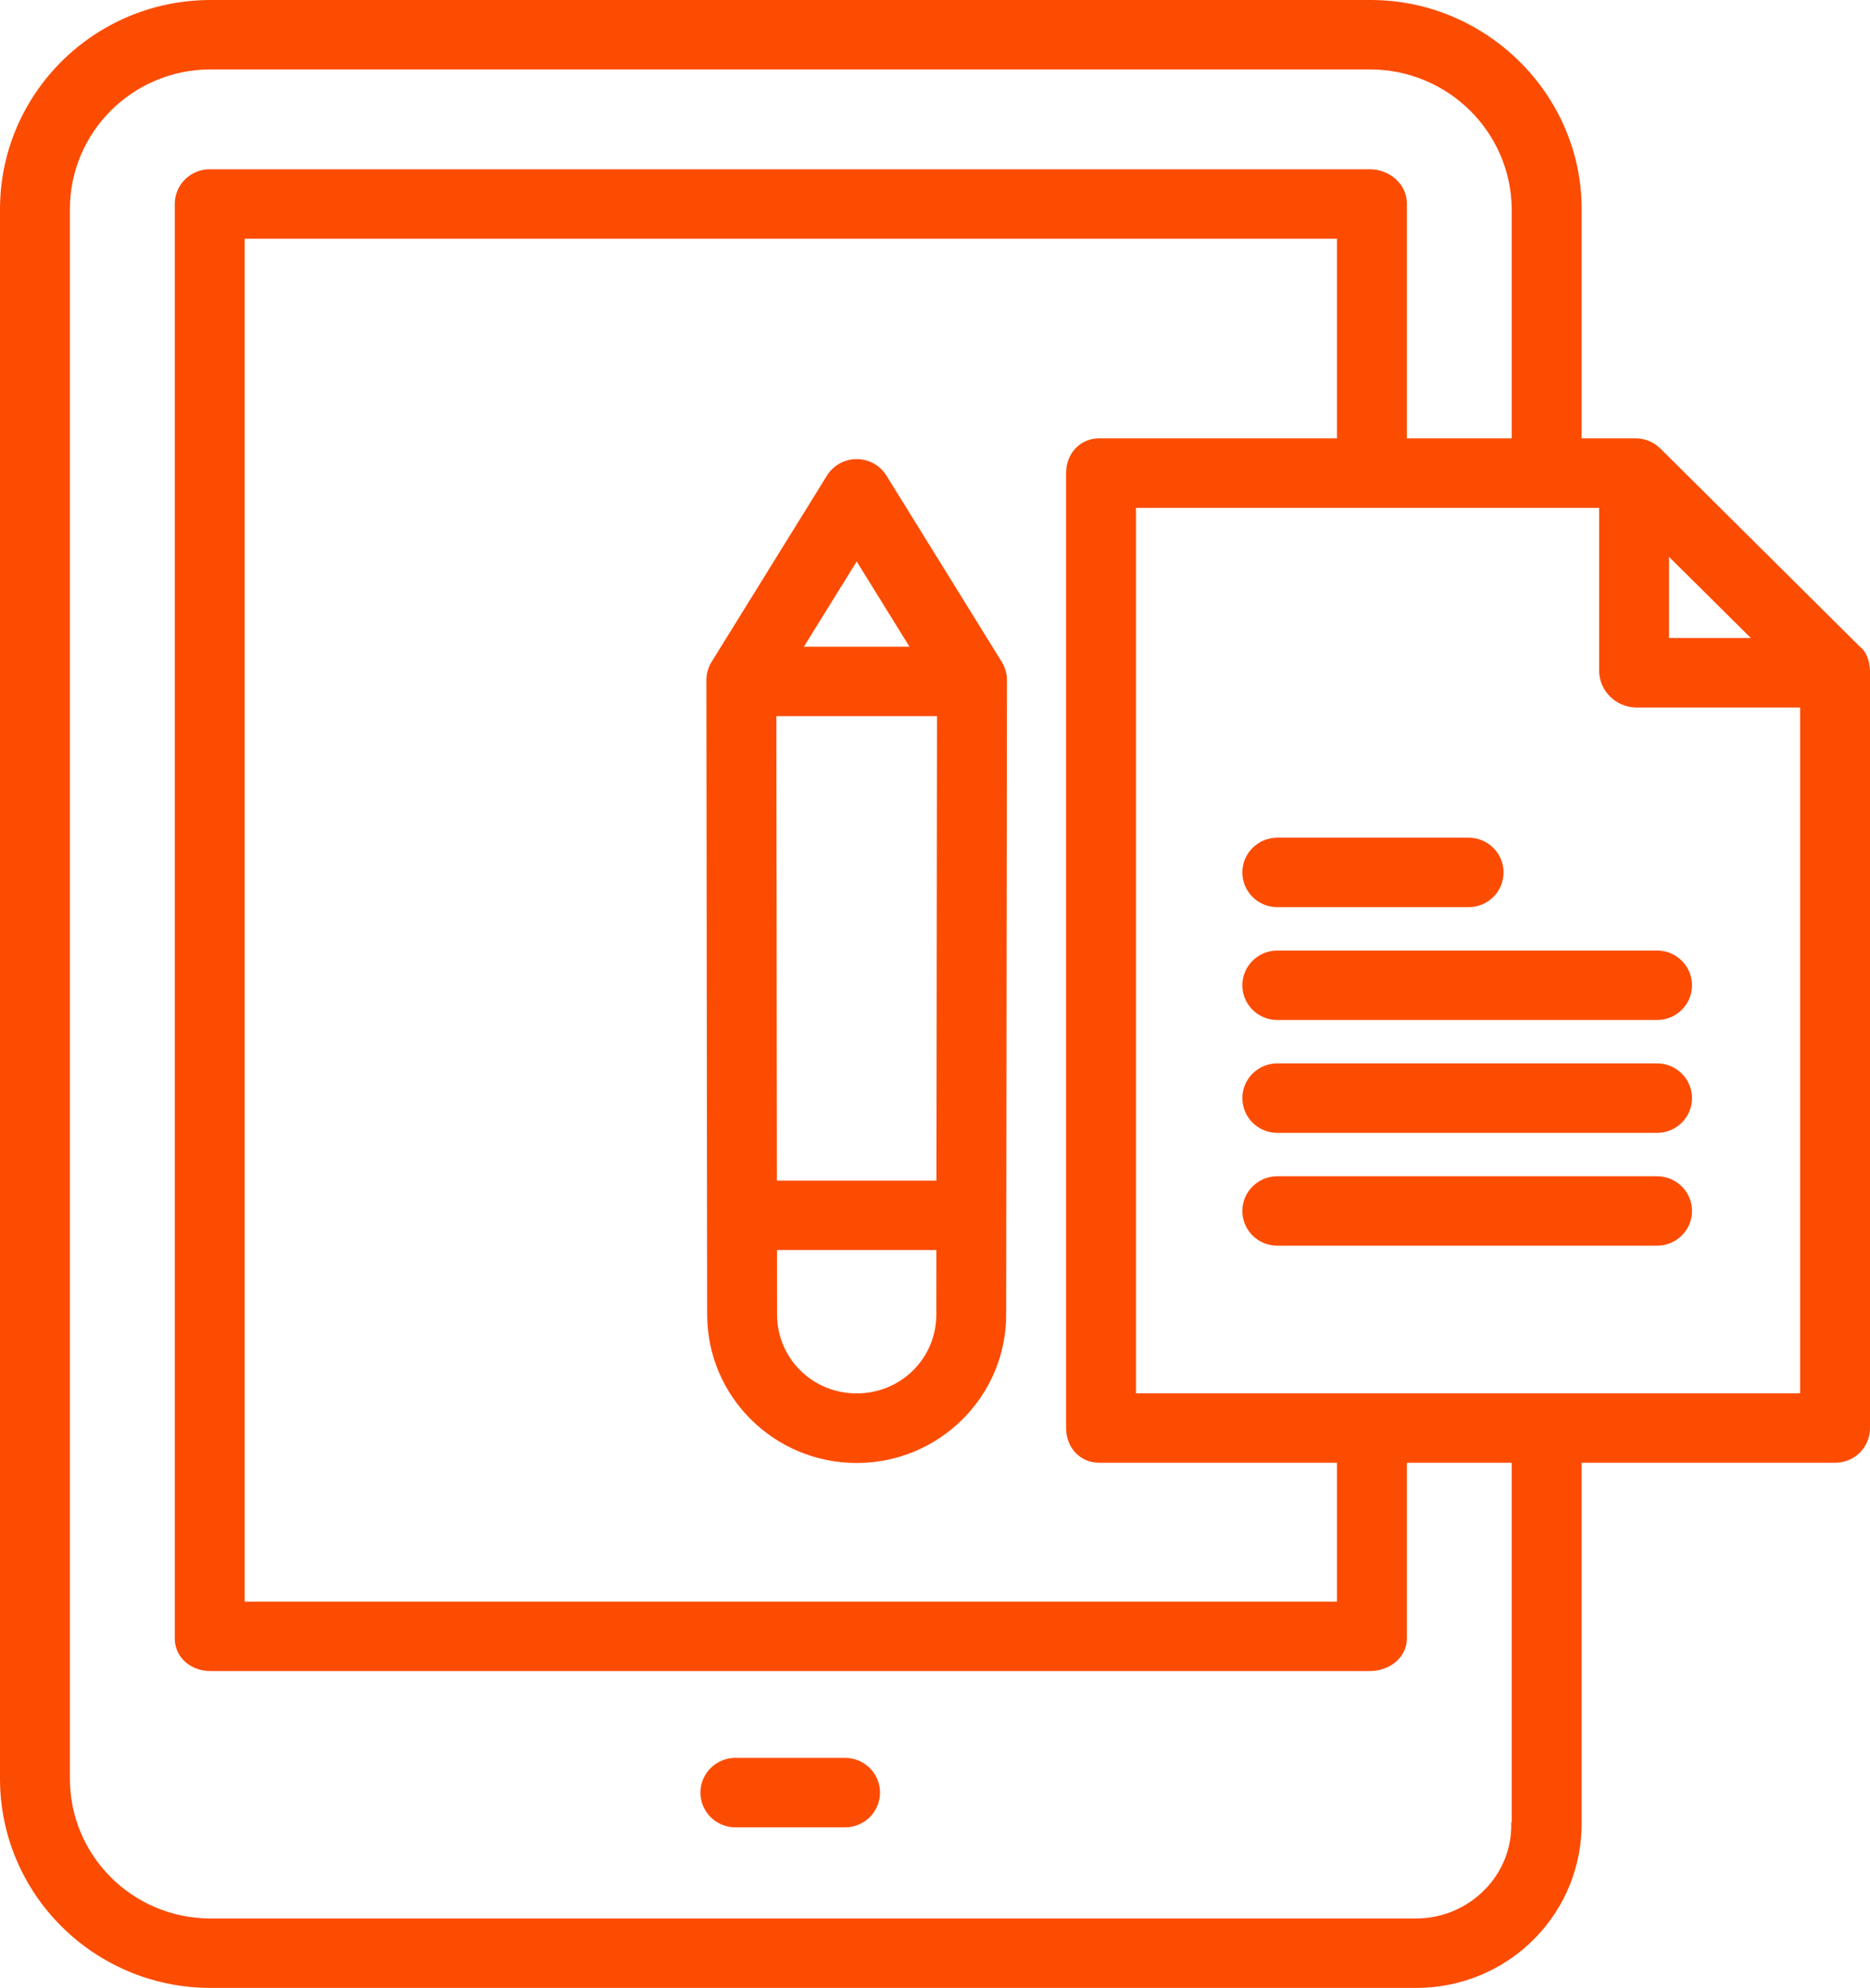
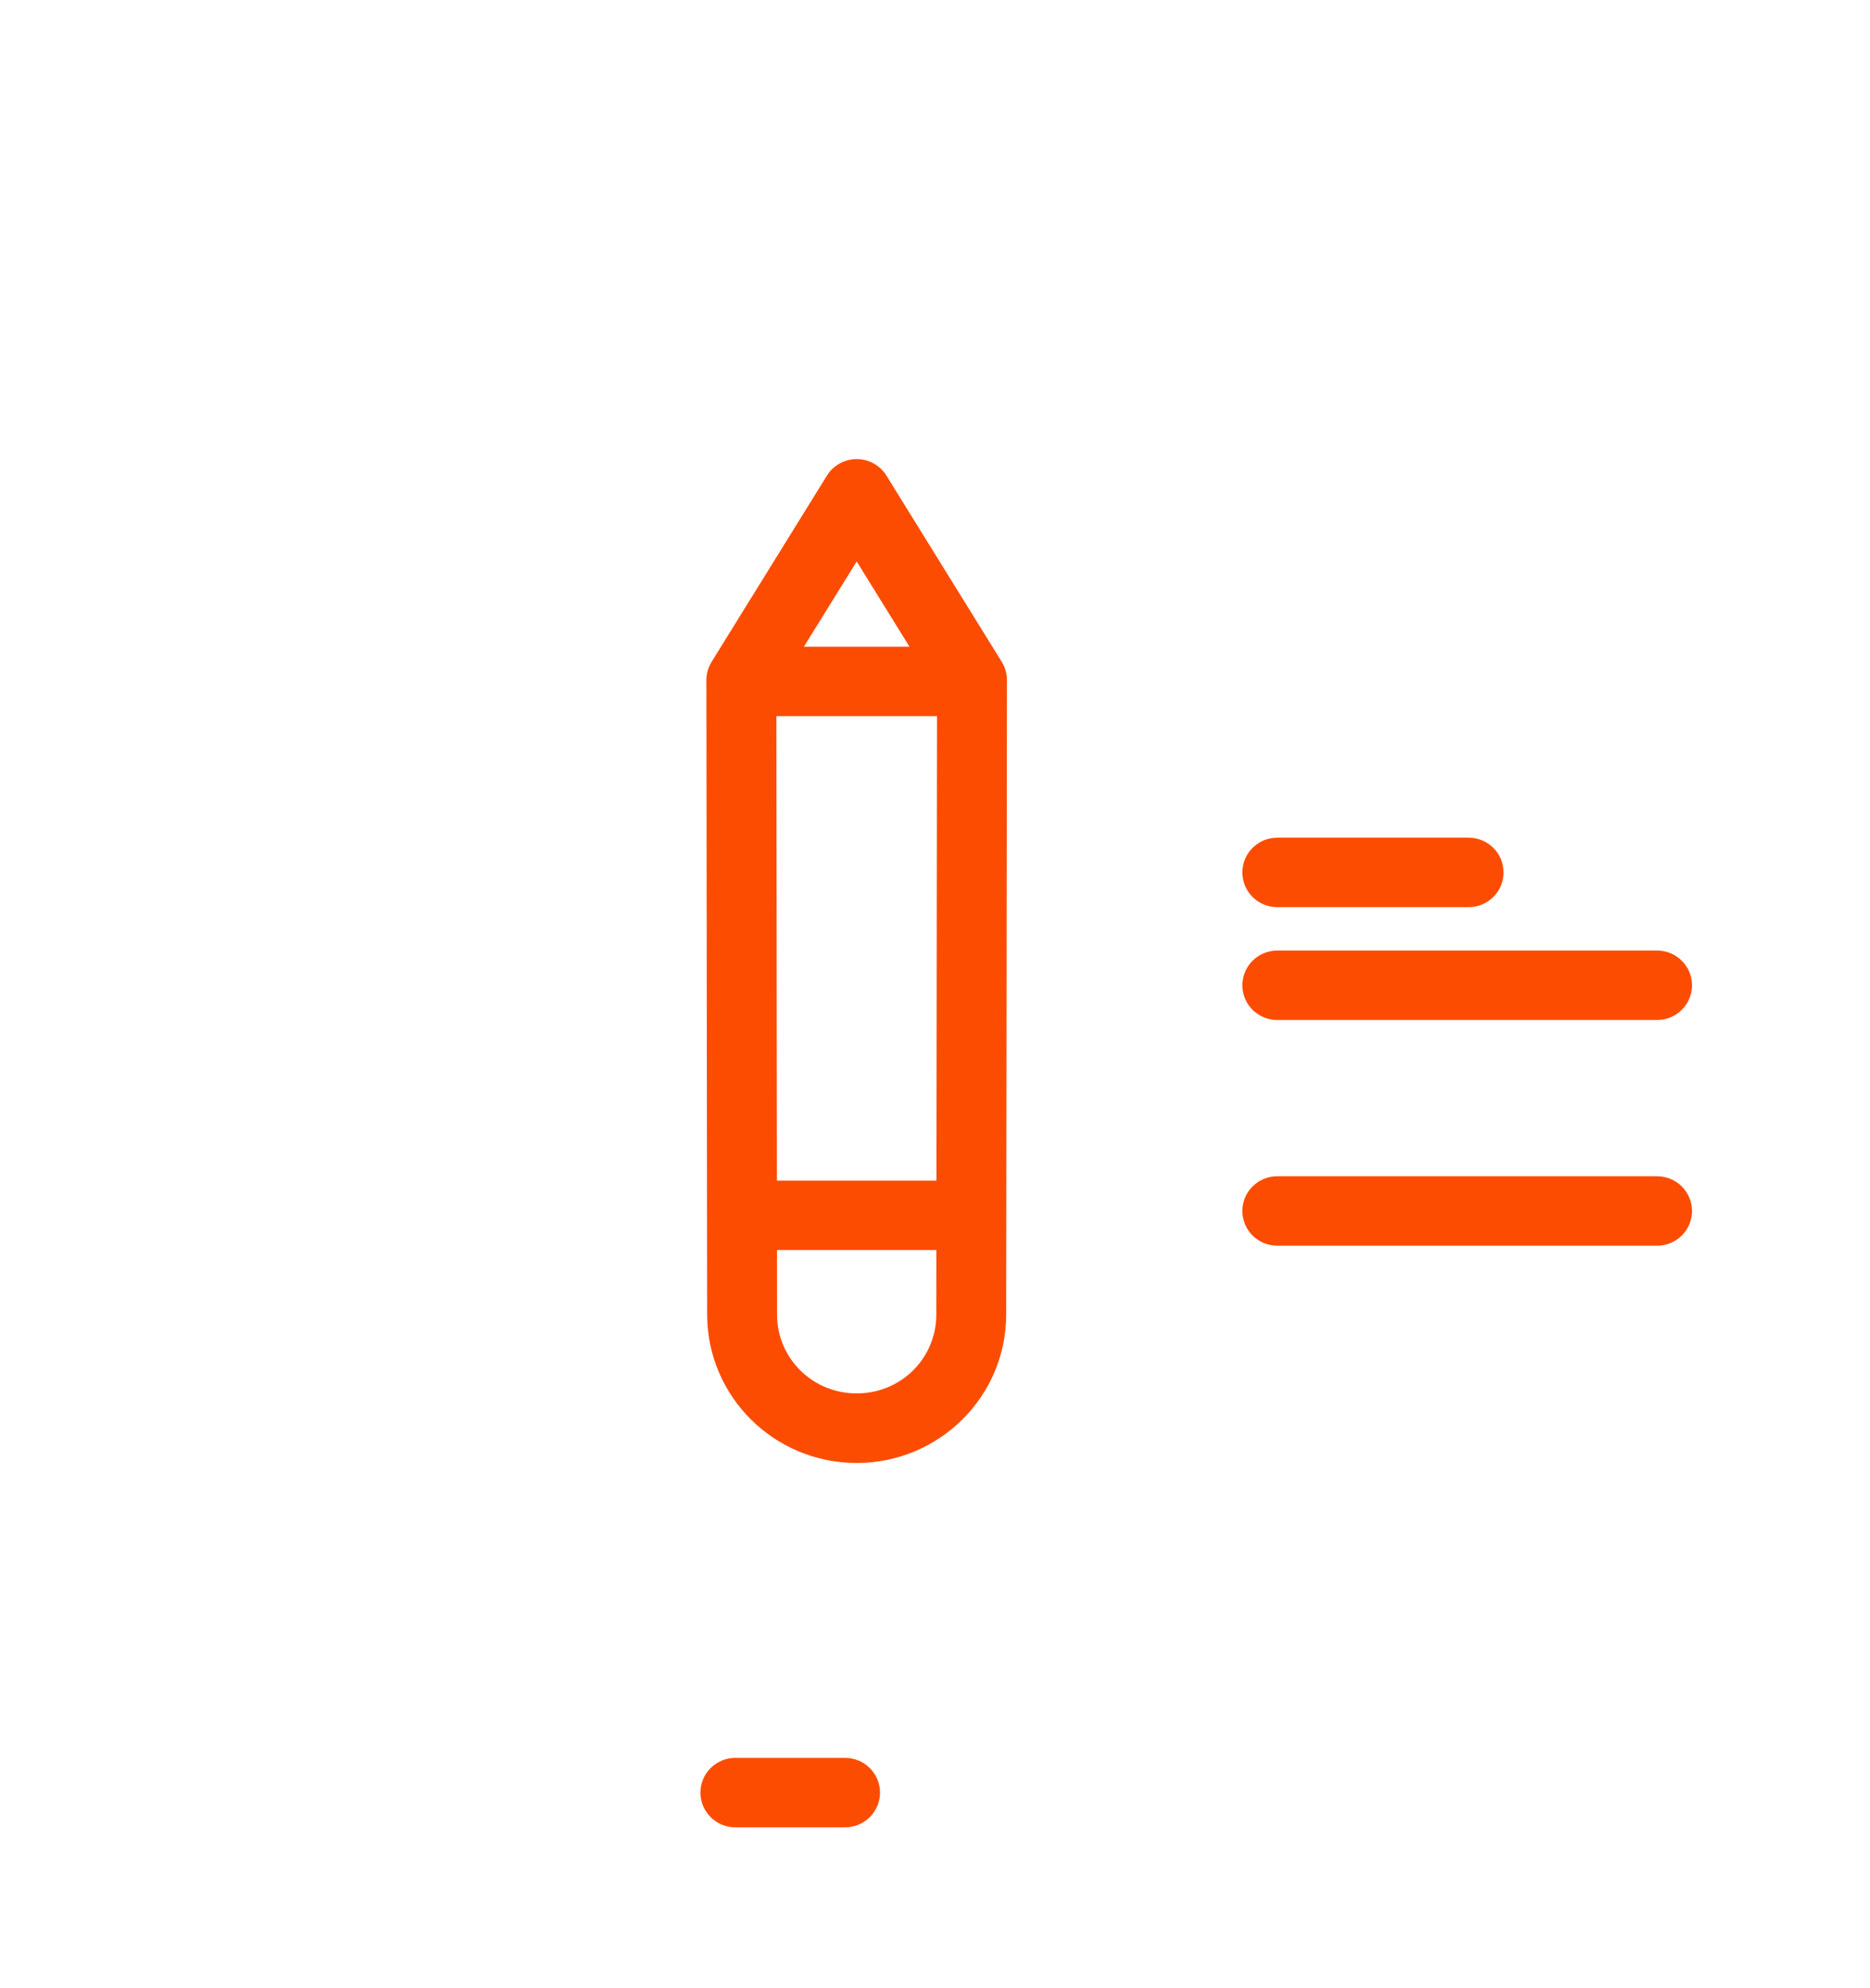
<svg xmlns="http://www.w3.org/2000/svg" width="95" height="101" viewBox="0 0 95 101" fill="none">
  <path d="M42.931 89.312H37.359C36.379 89.312 35.583 90.102 35.583 91.076C35.583 92.051 36.379 92.841 37.359 92.841H42.931C43.911 92.841 44.706 92.051 44.706 91.076C44.706 90.102 43.911 89.312 42.931 89.312Z" fill="#FC4C02" />
-   <path d="M94.485 32.858H94.488L84.346 22.783V22.786C84.014 22.456 83.562 22.271 83.092 22.273H80.35V10.61C80.35 4.794 75.502 0 69.642 0H10.639C4.76 0.034 0.01 4.775 0 10.616V90.39C0.012 96.231 4.765 100.968 10.645 101H71.946C74.197 101.004 76.354 100.111 77.935 98.52C79.515 96.928 80.385 94.773 80.35 92.537V74.317H93.234C93.704 74.317 94.154 74.132 94.485 73.802C94.817 73.472 95.002 73.024 95 72.557V34.109C95 33.622 94.807 33.079 94.485 32.858ZM84.79 28.292L88.947 32.417H84.79V28.292ZM76.773 92.617C76.808 93.876 76.326 95.097 75.438 95.997C74.524 96.938 73.263 97.471 71.946 97.472H10.65C6.727 97.445 3.558 94.282 3.551 90.384V10.62C3.556 6.723 6.721 3.558 10.645 3.528H69.636C73.572 3.551 76.761 6.706 76.799 10.616V22.273H71.472V10.328C71.472 9.353 70.58 8.6 69.599 8.6H10.691C9.71 8.581 8.898 9.353 8.879 10.328V83.246C8.879 84.22 9.709 84.902 10.691 84.902H69.599C70.58 84.902 71.472 84.22 71.472 83.246V74.317H76.799V92.562C76.799 92.58 76.772 92.598 76.773 92.617ZM55.837 74.317H67.921V81.373H12.43V12.129H67.921V22.273H55.837C54.857 22.273 54.159 23.058 54.159 24.033V72.557C54.159 73.531 54.857 74.317 55.837 74.317ZM91.449 70.788H57.71V25.801H81.238V34.109C81.269 35.112 82.082 35.918 83.092 35.945H91.449V70.788Z" fill="#FC4C02" />
  <path d="M64.889 46.09H74.608C75.589 46.09 76.384 45.3 76.384 44.325C76.384 43.351 75.589 42.561 74.608 42.561H64.889C63.909 42.561 63.114 43.351 63.114 44.325C63.114 45.3 63.909 46.09 64.889 46.09Z" fill="#FC4C02" />
  <path d="M63.114 50.059C63.114 51.033 63.909 51.823 64.889 51.823H84.182C85.162 51.823 85.958 51.033 85.958 50.059C85.958 49.085 85.162 48.295 84.182 48.295H64.889C63.909 48.295 63.114 49.085 63.114 50.059Z" fill="#FC4C02" />
-   <path d="M84.182 54.028H64.889C63.909 54.028 63.114 54.818 63.114 55.793C63.114 56.767 63.909 57.557 64.889 57.557H84.182C85.162 57.557 85.958 56.767 85.958 55.793C85.958 54.818 85.162 54.028 84.182 54.028Z" fill="#FC4C02" />
-   <path d="M84.182 59.762H64.889C63.909 59.762 63.114 60.552 63.114 61.526C63.114 62.501 63.909 63.29 64.889 63.29H84.182C85.162 63.29 85.958 62.501 85.958 61.526C85.958 60.552 85.162 59.762 84.182 59.762Z" fill="#FC4C02" />
+   <path d="M84.182 59.762H64.889C63.909 59.762 63.114 60.552 63.114 61.526C63.114 62.501 63.909 63.29 64.889 63.29H84.182C85.162 63.29 85.958 62.501 85.958 61.526C85.958 60.552 85.162 59.762 84.182 59.762" fill="#FC4C02" />
  <path d="M45.034 24.166C44.711 23.643 44.139 23.326 43.522 23.326C42.905 23.326 42.332 23.643 42.009 24.166L36.15 33.628C35.977 33.907 35.886 34.228 35.886 34.555L35.925 66.783C35.925 70.95 39.325 74.329 43.52 74.329C47.715 74.329 51.116 70.95 51.116 66.783L51.155 34.554C51.155 34.228 51.064 33.906 50.892 33.628L45.034 24.166ZM43.522 28.526L46.204 32.858H40.839L43.522 28.526ZM39.441 36.386H47.602L47.574 59.983H39.469L39.441 36.386ZM43.521 70.793C42.454 70.799 41.427 70.384 40.669 69.638C39.91 68.892 39.482 67.877 39.477 66.815L39.474 63.511H47.569L47.566 66.816C47.562 67.877 47.133 68.892 46.375 69.638C45.615 70.384 44.589 70.799 43.521 70.793Z" fill="#FC4C02" />
</svg>